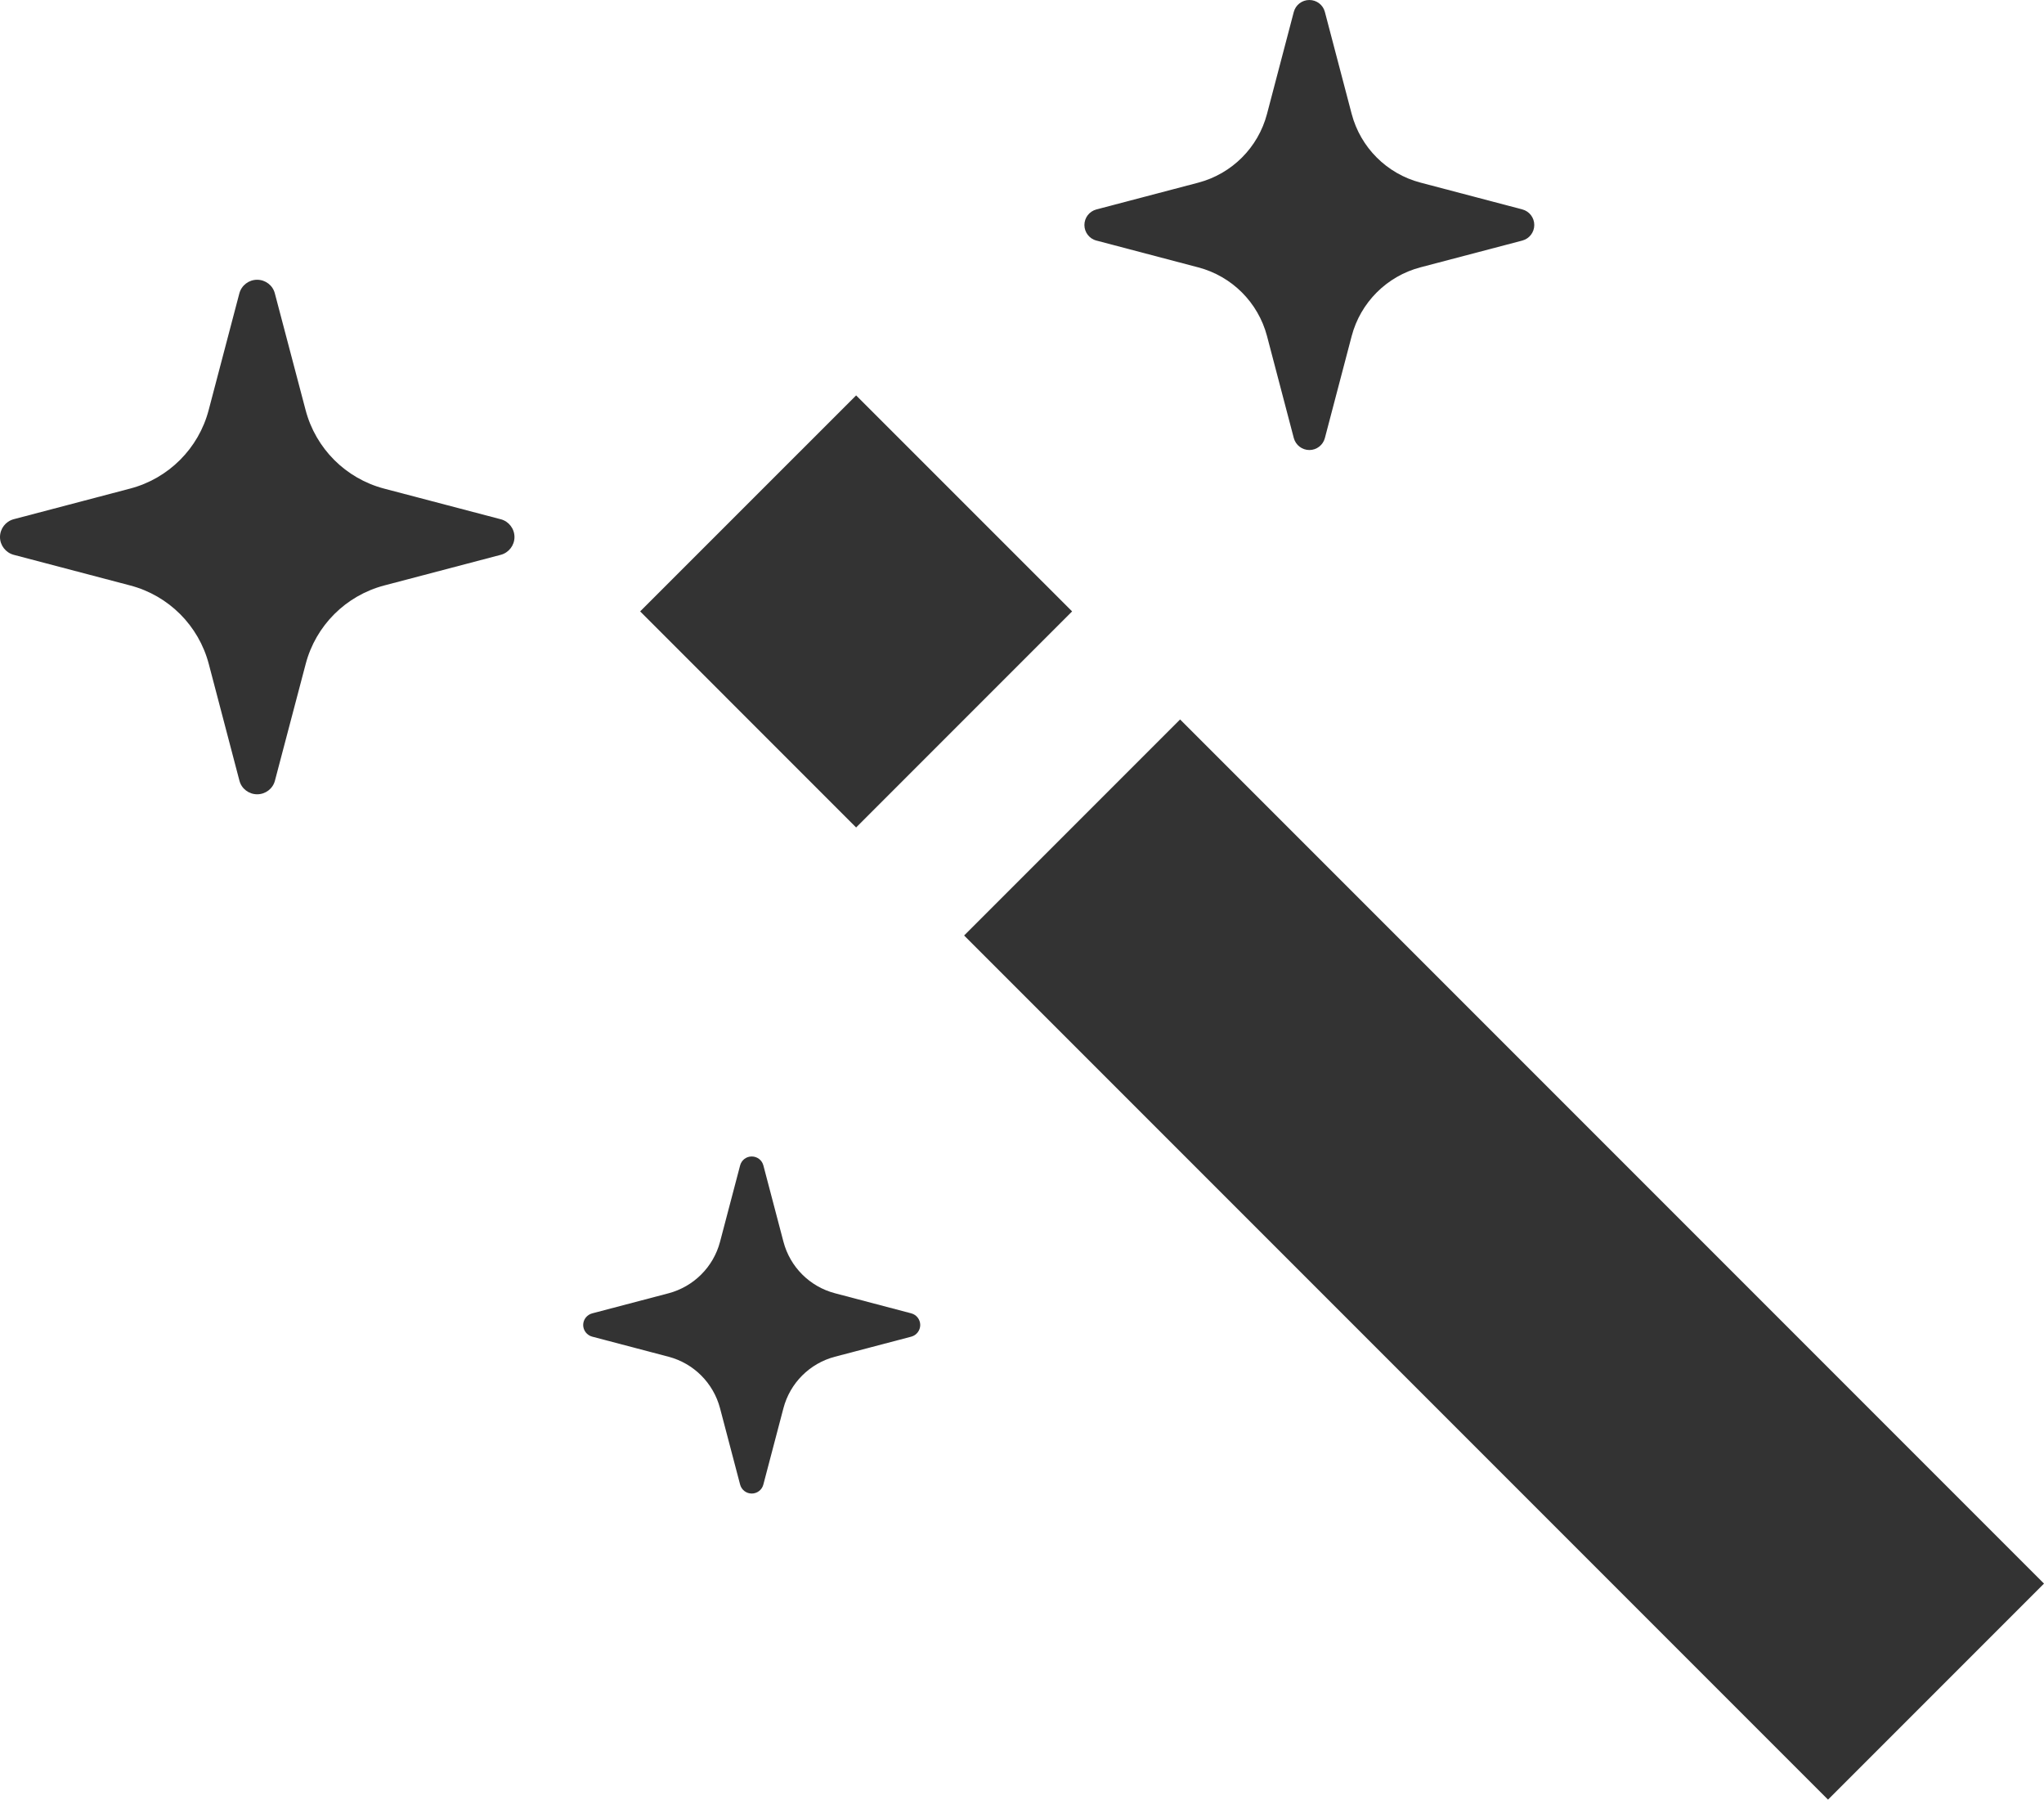
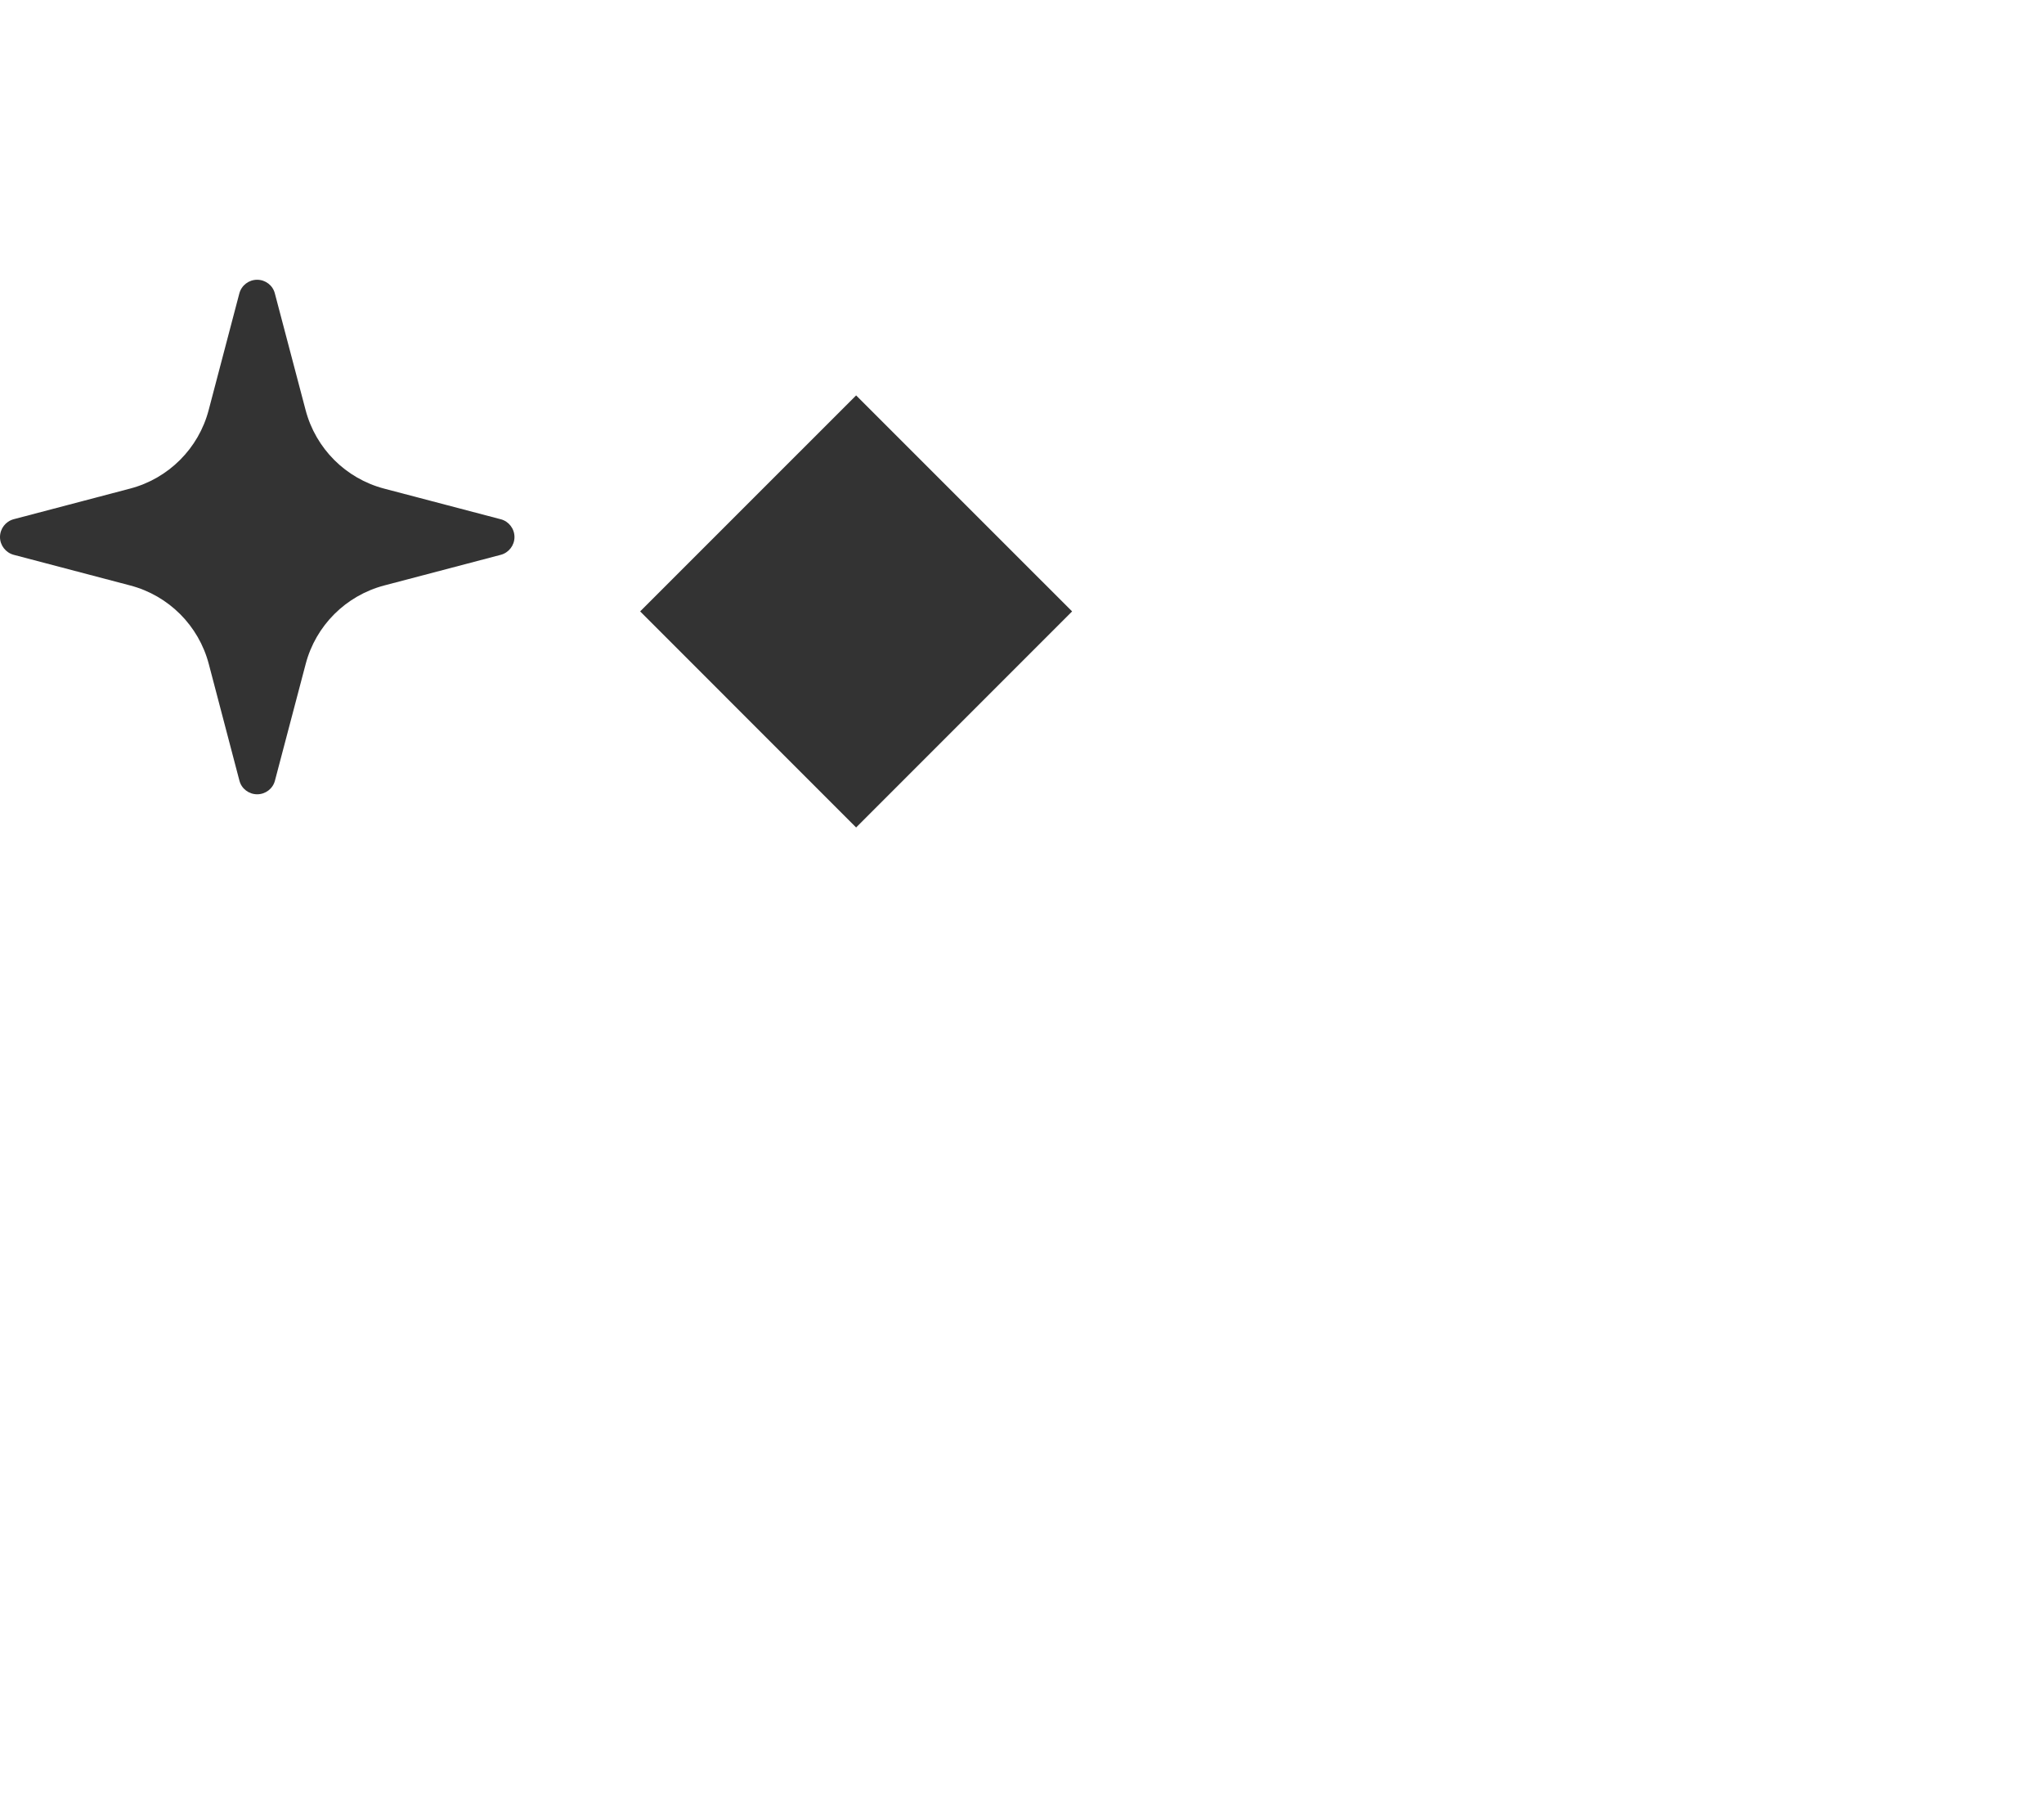
<svg xmlns="http://www.w3.org/2000/svg" id="_レイヤー_2" data-name="レイヤー 2" viewBox="0 0 512 450.67">
  <defs>
    <style>
      .cls-1 {
        fill: #333;
      }
    </style>
  </defs>
  <g id="_2" data-name="2">
    <g>
      <polygon class="cls-1" points="268.55 153.11 214.45 99.02 160.35 153.11 214.45 207.22 268.55 153.11" />
-       <polygon class="cls-1" points="295.6 180.17 241.5 234.27 457.9 450.67 512 396.57 295.6 180.17" />
-       <path class="cls-1" d="M274.63,60.24l25.53,6.72c8.42,2.21,14.99,8.79,17.21,17.19l6.71,25.54c.47,1.77,2.06,3,3.9,3.01,1.83,0,3.43-1.24,3.89-3.01l6.71-25.53c2.22-8.42,8.8-14.99,17.21-17.21l25.54-6.71c1.76-.47,2.99-2.06,2.99-3.9s-1.23-3.43-3-3.9l-25.53-6.72c-8.42-2.21-14.99-8.79-17.21-17.19l-6.71-25.53c-.46-1.78-2.06-3-3.89-3s-3.43,1.22-3.9,2.99l-6.71,25.54c-2.21,8.41-8.79,14.99-17.21,17.21l-25.53,6.71c-1.77.47-3,2.07-3,3.9,0,1.82,1.23,3.43,3,3.9Z" />
-       <path class="cls-1" d="M228.28,328.9l-19.14-5.04c-6.31-1.66-11.23-6.58-12.89-12.88l-5.03-19.12c-.35-1.34-1.54-2.25-2.92-2.25s-2.56.91-2.91,2.25l-5.03,19.12c-1.66,6.3-6.59,11.22-12.89,12.89l-19.13,5.03c-1.32.35-2.26,1.55-2.26,2.91s.94,2.57,2.26,2.92l19.13,5.03c6.3,1.66,11.22,6.58,12.89,12.89l5.03,19.12c.35,1.33,1.54,2.25,2.91,2.25s2.57-.92,2.91-2.25l5.03-19.12c1.66-6.31,6.58-11.23,12.89-12.89l19.14-5.03c1.31-.35,2.23-1.55,2.24-2.91,0-1.37-.93-2.58-2.24-2.92Z" />
      <path class="cls-1" d="M125.42,130.03l-29.2-7.67c-9.63-2.53-17.14-10.05-19.67-19.67l-7.7-29.2c-.51-2.03-2.34-3.43-4.44-3.43s-3.92,1.4-4.46,3.43l-7.68,29.2c-2.52,9.61-10.04,17.13-19.66,19.66l-29.2,7.68C1.41,130.57,0,132.4,0,134.49c0,2.07,1.42,3.91,3.43,4.45l29.2,7.68c9.62,2.53,17.14,10.04,19.67,19.67l7.67,29.2c.52,2.03,2.37,3.42,4.45,3.42s3.93-1.39,4.45-3.42l7.7-29.21c2.52-9.61,10.04-17.12,19.66-19.66l29.21-7.68c2.01-.53,3.43-2.37,3.43-4.45,0-2.09-1.41-3.92-3.43-4.46Z" />
    </g>
  </g>
</svg>